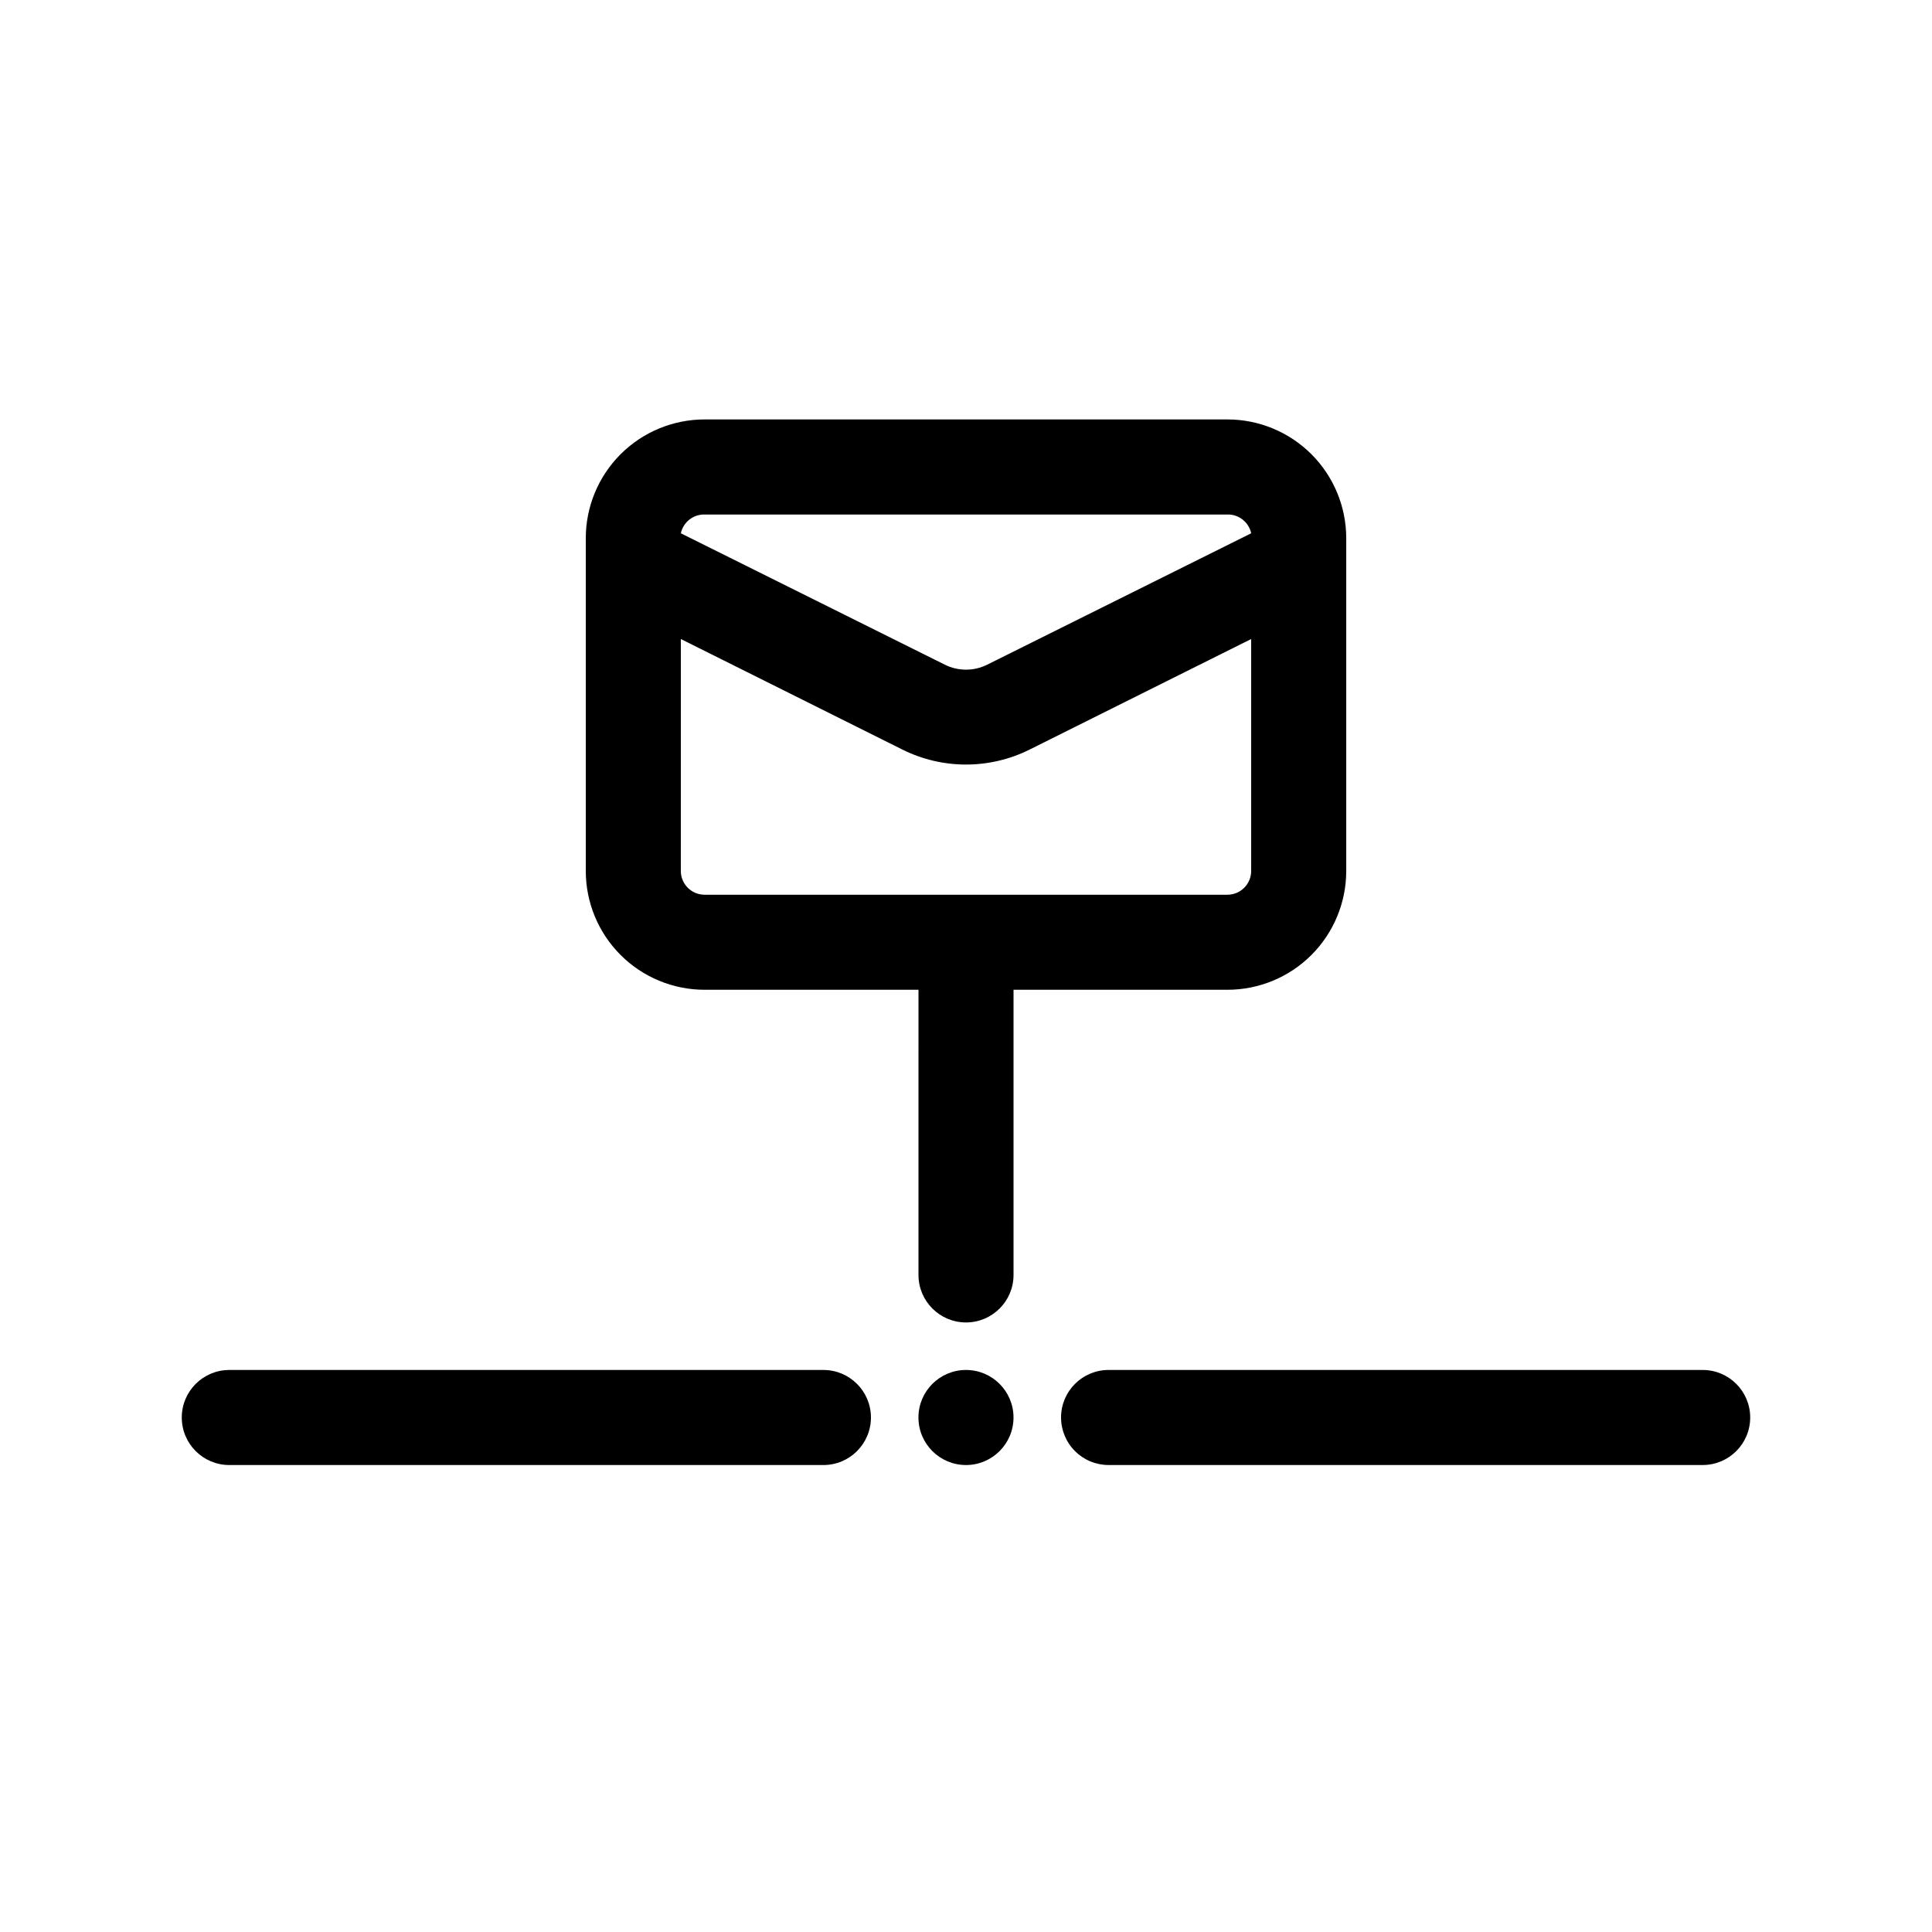
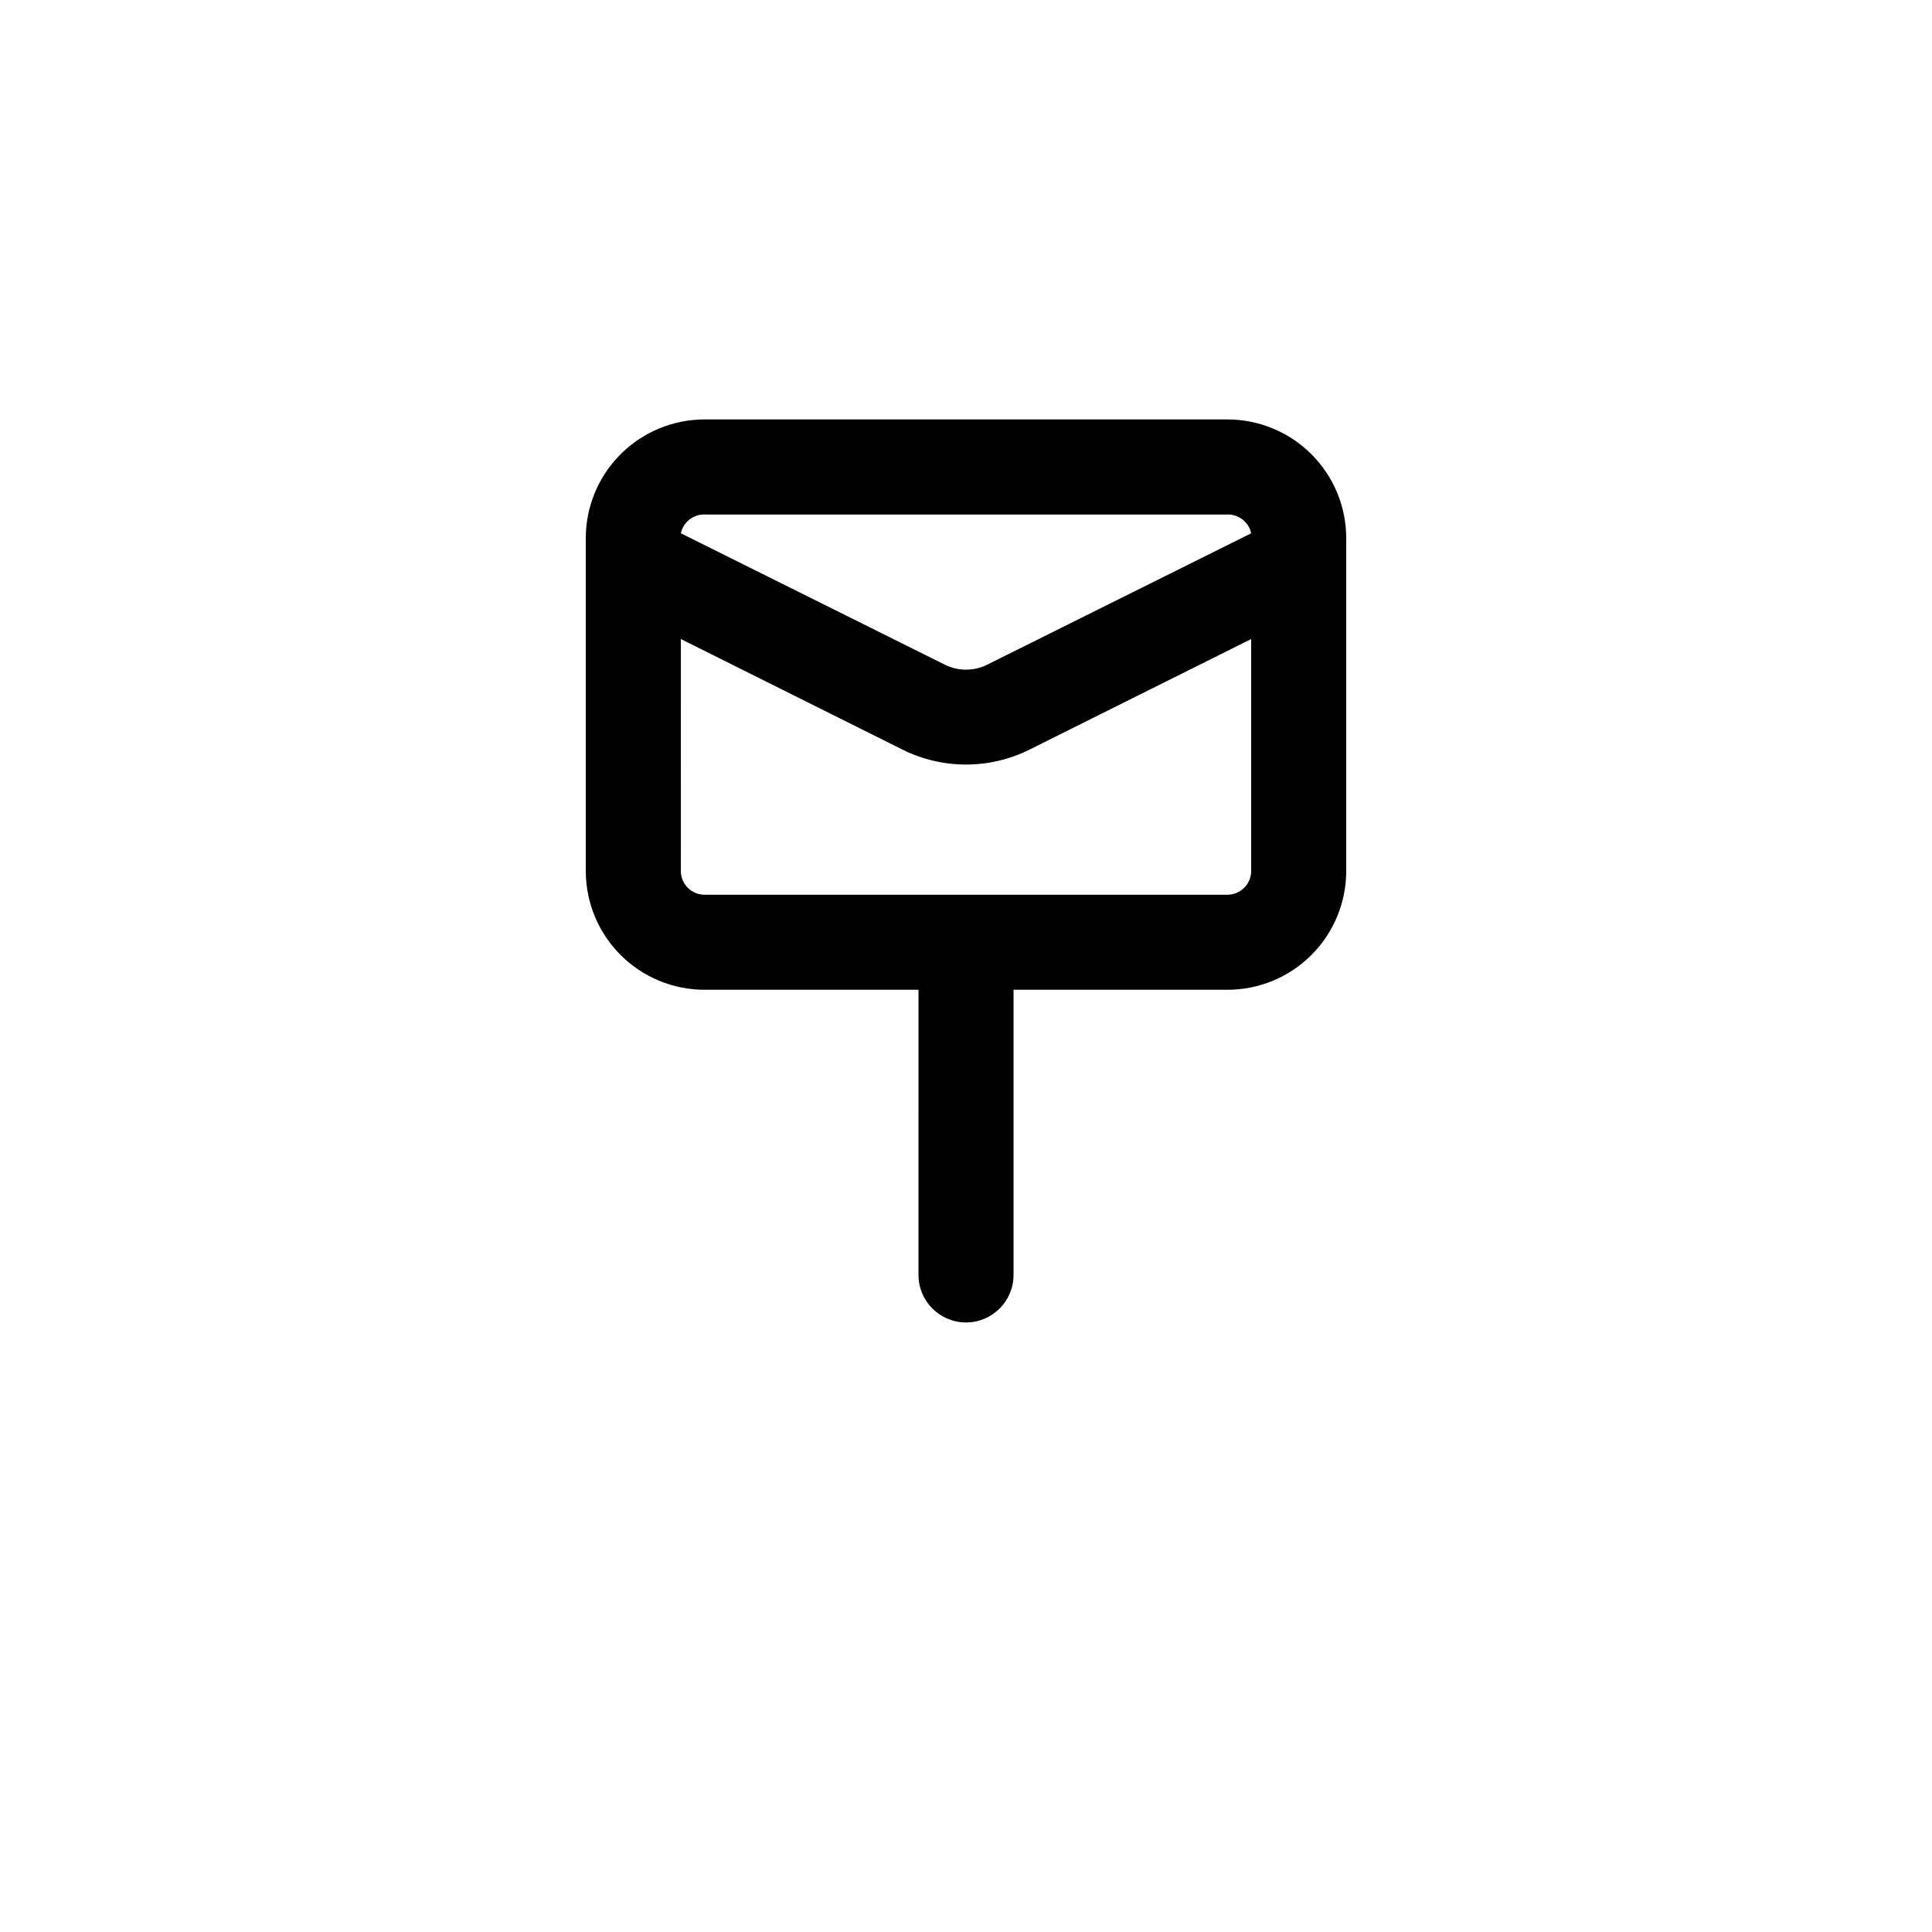
<svg xmlns="http://www.w3.org/2000/svg" fill="#000000" width="800px" height="800px" version="1.1" viewBox="144 144 512 512">
  <g>
-     <path d="m412.59 519.65c0 6.957-5.641 12.598-12.594 12.598-6.957 0-12.598-5.641-12.598-12.598 0-6.957 5.641-12.594 12.598-12.594 6.953 0 12.594 5.637 12.594 12.594" />
-     <path d="m204.77 532.25h157.44c6.957 0 12.598-5.641 12.598-12.598 0-6.957-5.641-12.594-12.598-12.594h-157.44c-6.957 0-12.598 5.637-12.598 12.594 0 6.957 5.641 12.598 12.598 12.598z" />
-     <path d="m425.19 519.65c0 3.34 1.328 6.547 3.691 8.906 2.359 2.363 5.566 3.691 8.906 3.691h157.44c6.953 0 12.594-5.641 12.594-12.598 0-6.957-5.641-12.594-12.594-12.594h-157.44c-6.957 0-12.598 5.637-12.598 12.594z" />
    <path d="m330.73 406.3h56.68l-0.004 75.57c0 6.957 5.641 12.594 12.598 12.594 6.953 0 12.594-5.637 12.594-12.594v-75.57h56.68c8.352 0 16.359-3.316 22.266-9.223 5.902-5.906 9.223-13.914 9.223-22.266v-88.168c0-8.352-3.32-16.359-9.223-22.266-5.906-5.902-13.914-9.223-22.266-9.223h-138.55c-8.352 0-16.363 3.32-22.266 9.223-5.906 5.906-9.223 13.914-9.223 22.266v88.168c0 8.352 3.316 16.359 9.223 22.266 5.902 5.906 13.914 9.223 22.266 9.223zm0-125.95h138.55c3.019-0.066 5.664 2.019 6.297 4.977l-69.969 34.824c-3.527 1.754-7.676 1.754-11.207 0l-69.969-34.824c0.637-2.957 3.277-5.043 6.301-4.977zm-6.297 33 58.695 29.285h-0.004c10.625 5.305 23.129 5.305 33.754 0l58.695-29.285v61.465c0 1.668-0.664 3.273-1.844 4.453-1.184 1.18-2.785 1.844-4.453 1.844h-138.55c-3.481 0-6.301-2.82-6.301-6.297z" />
  </g>
</svg>